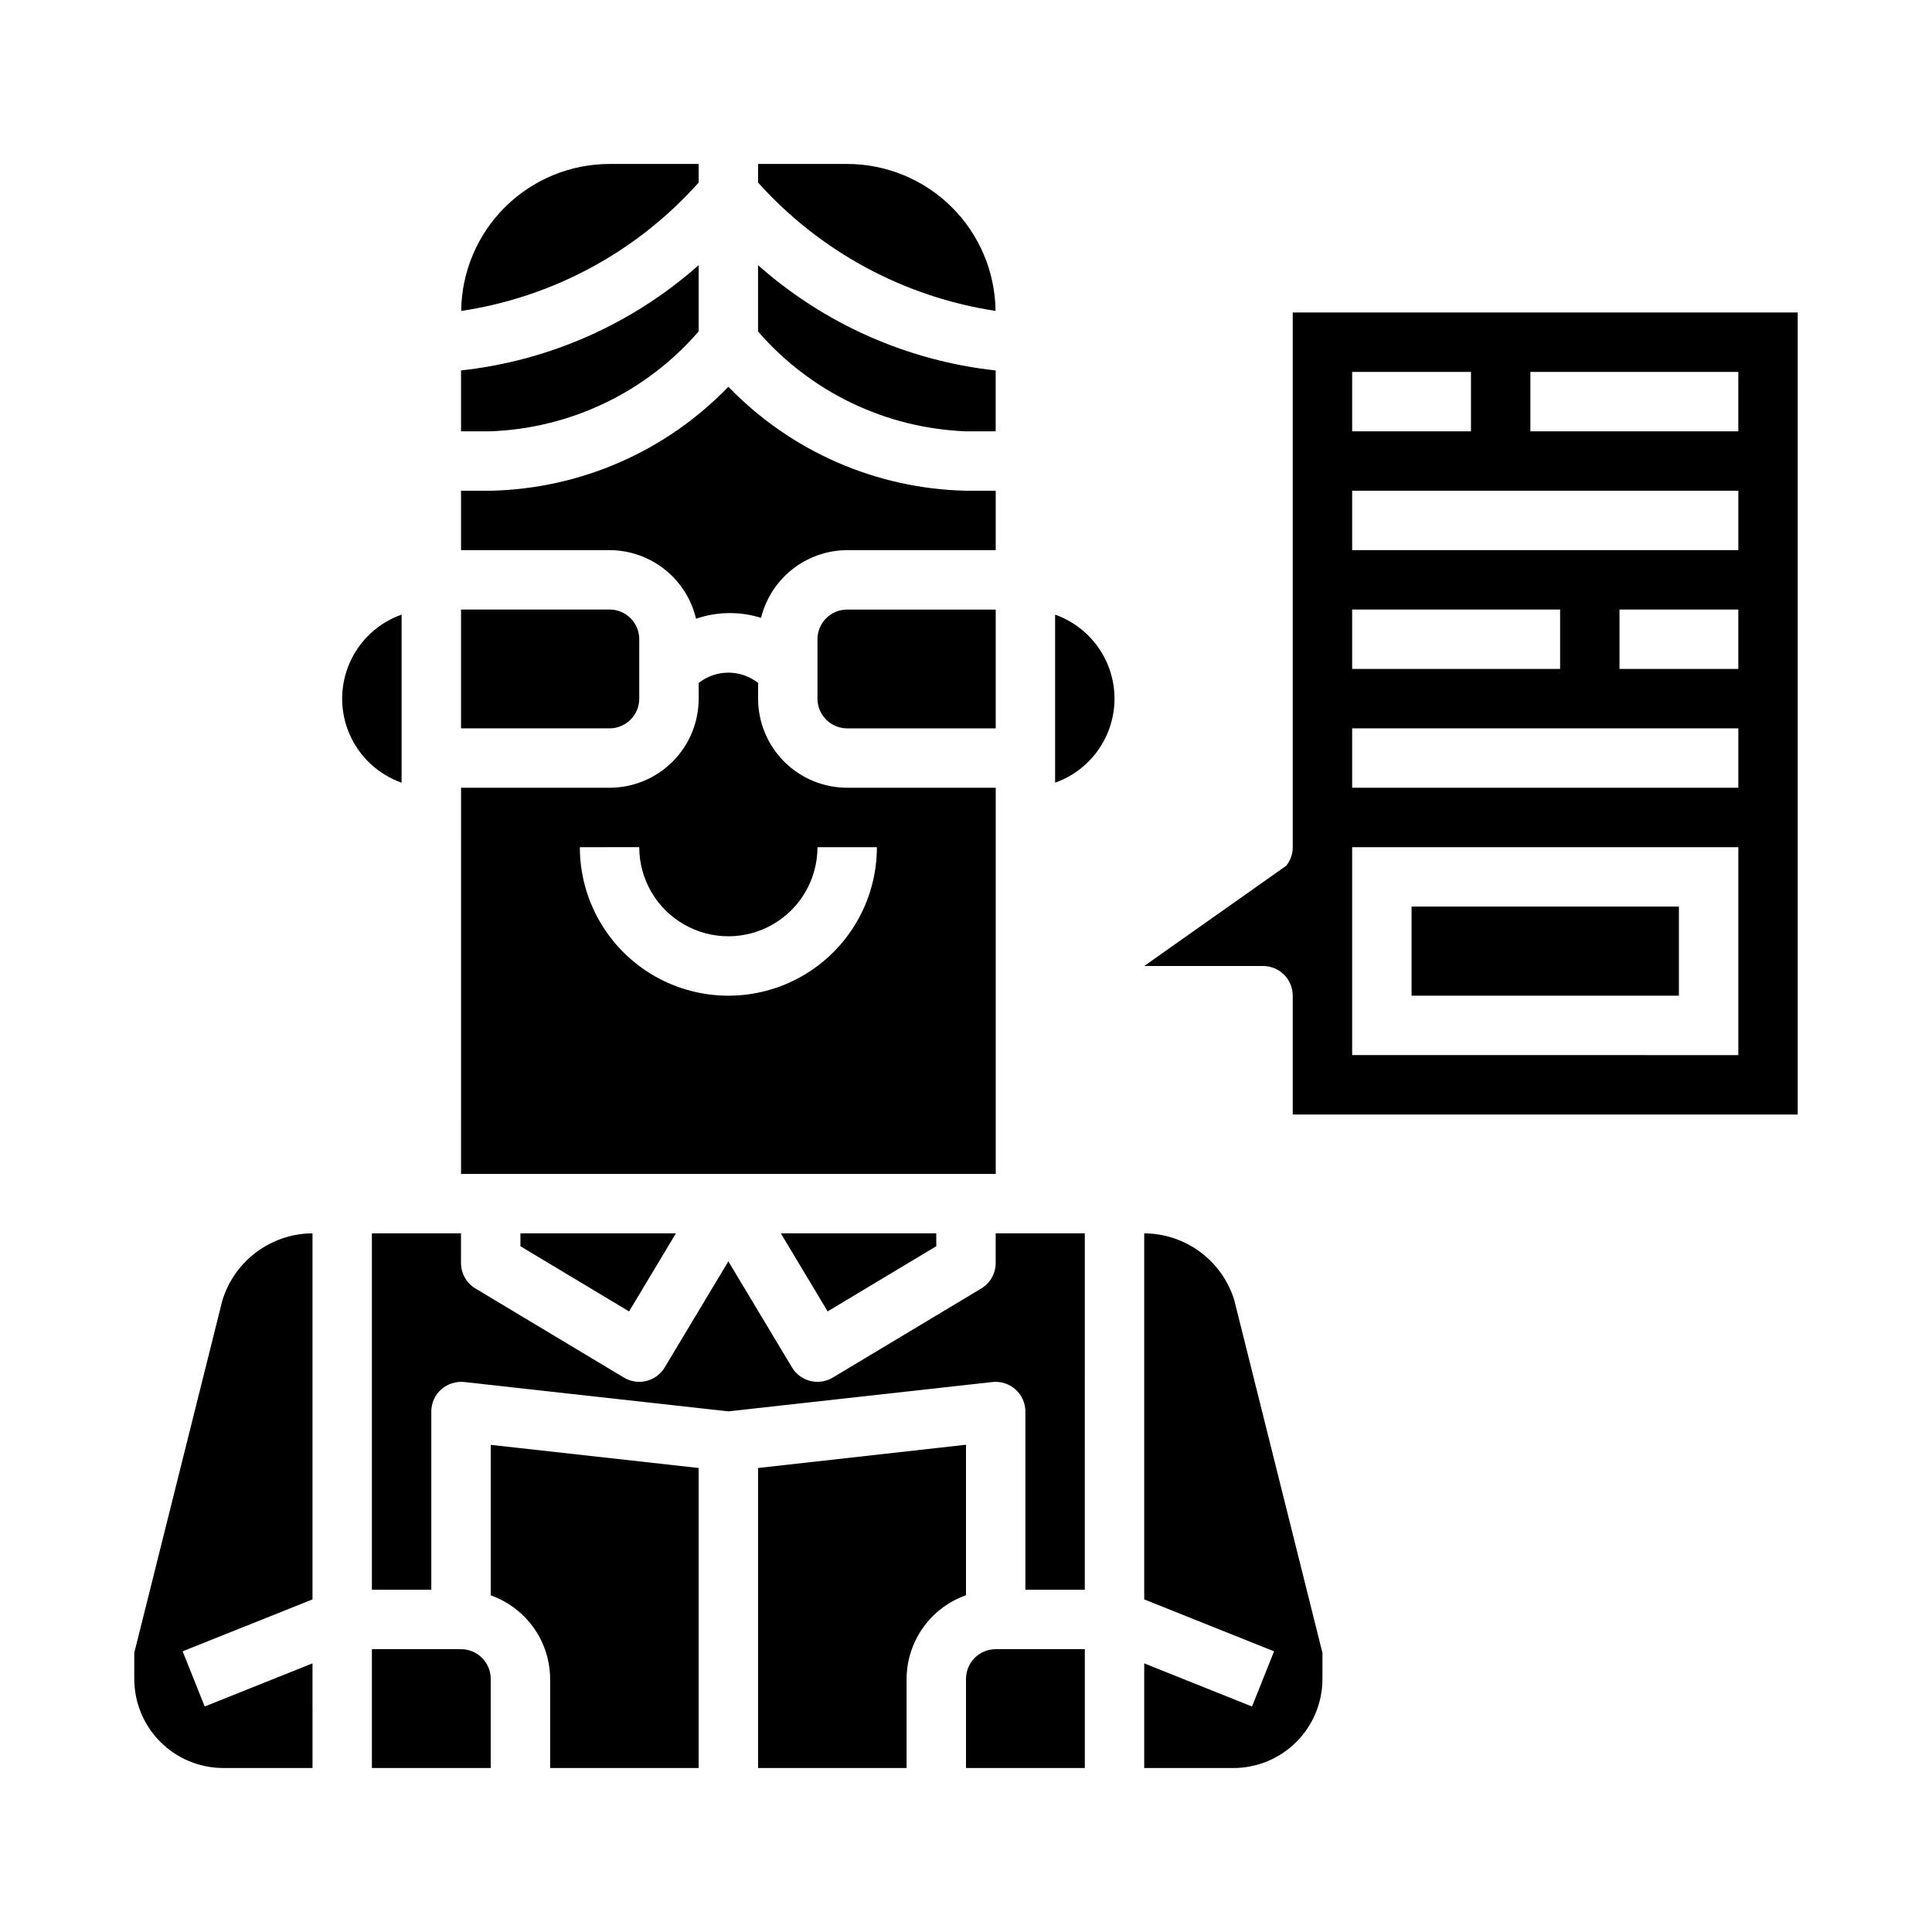
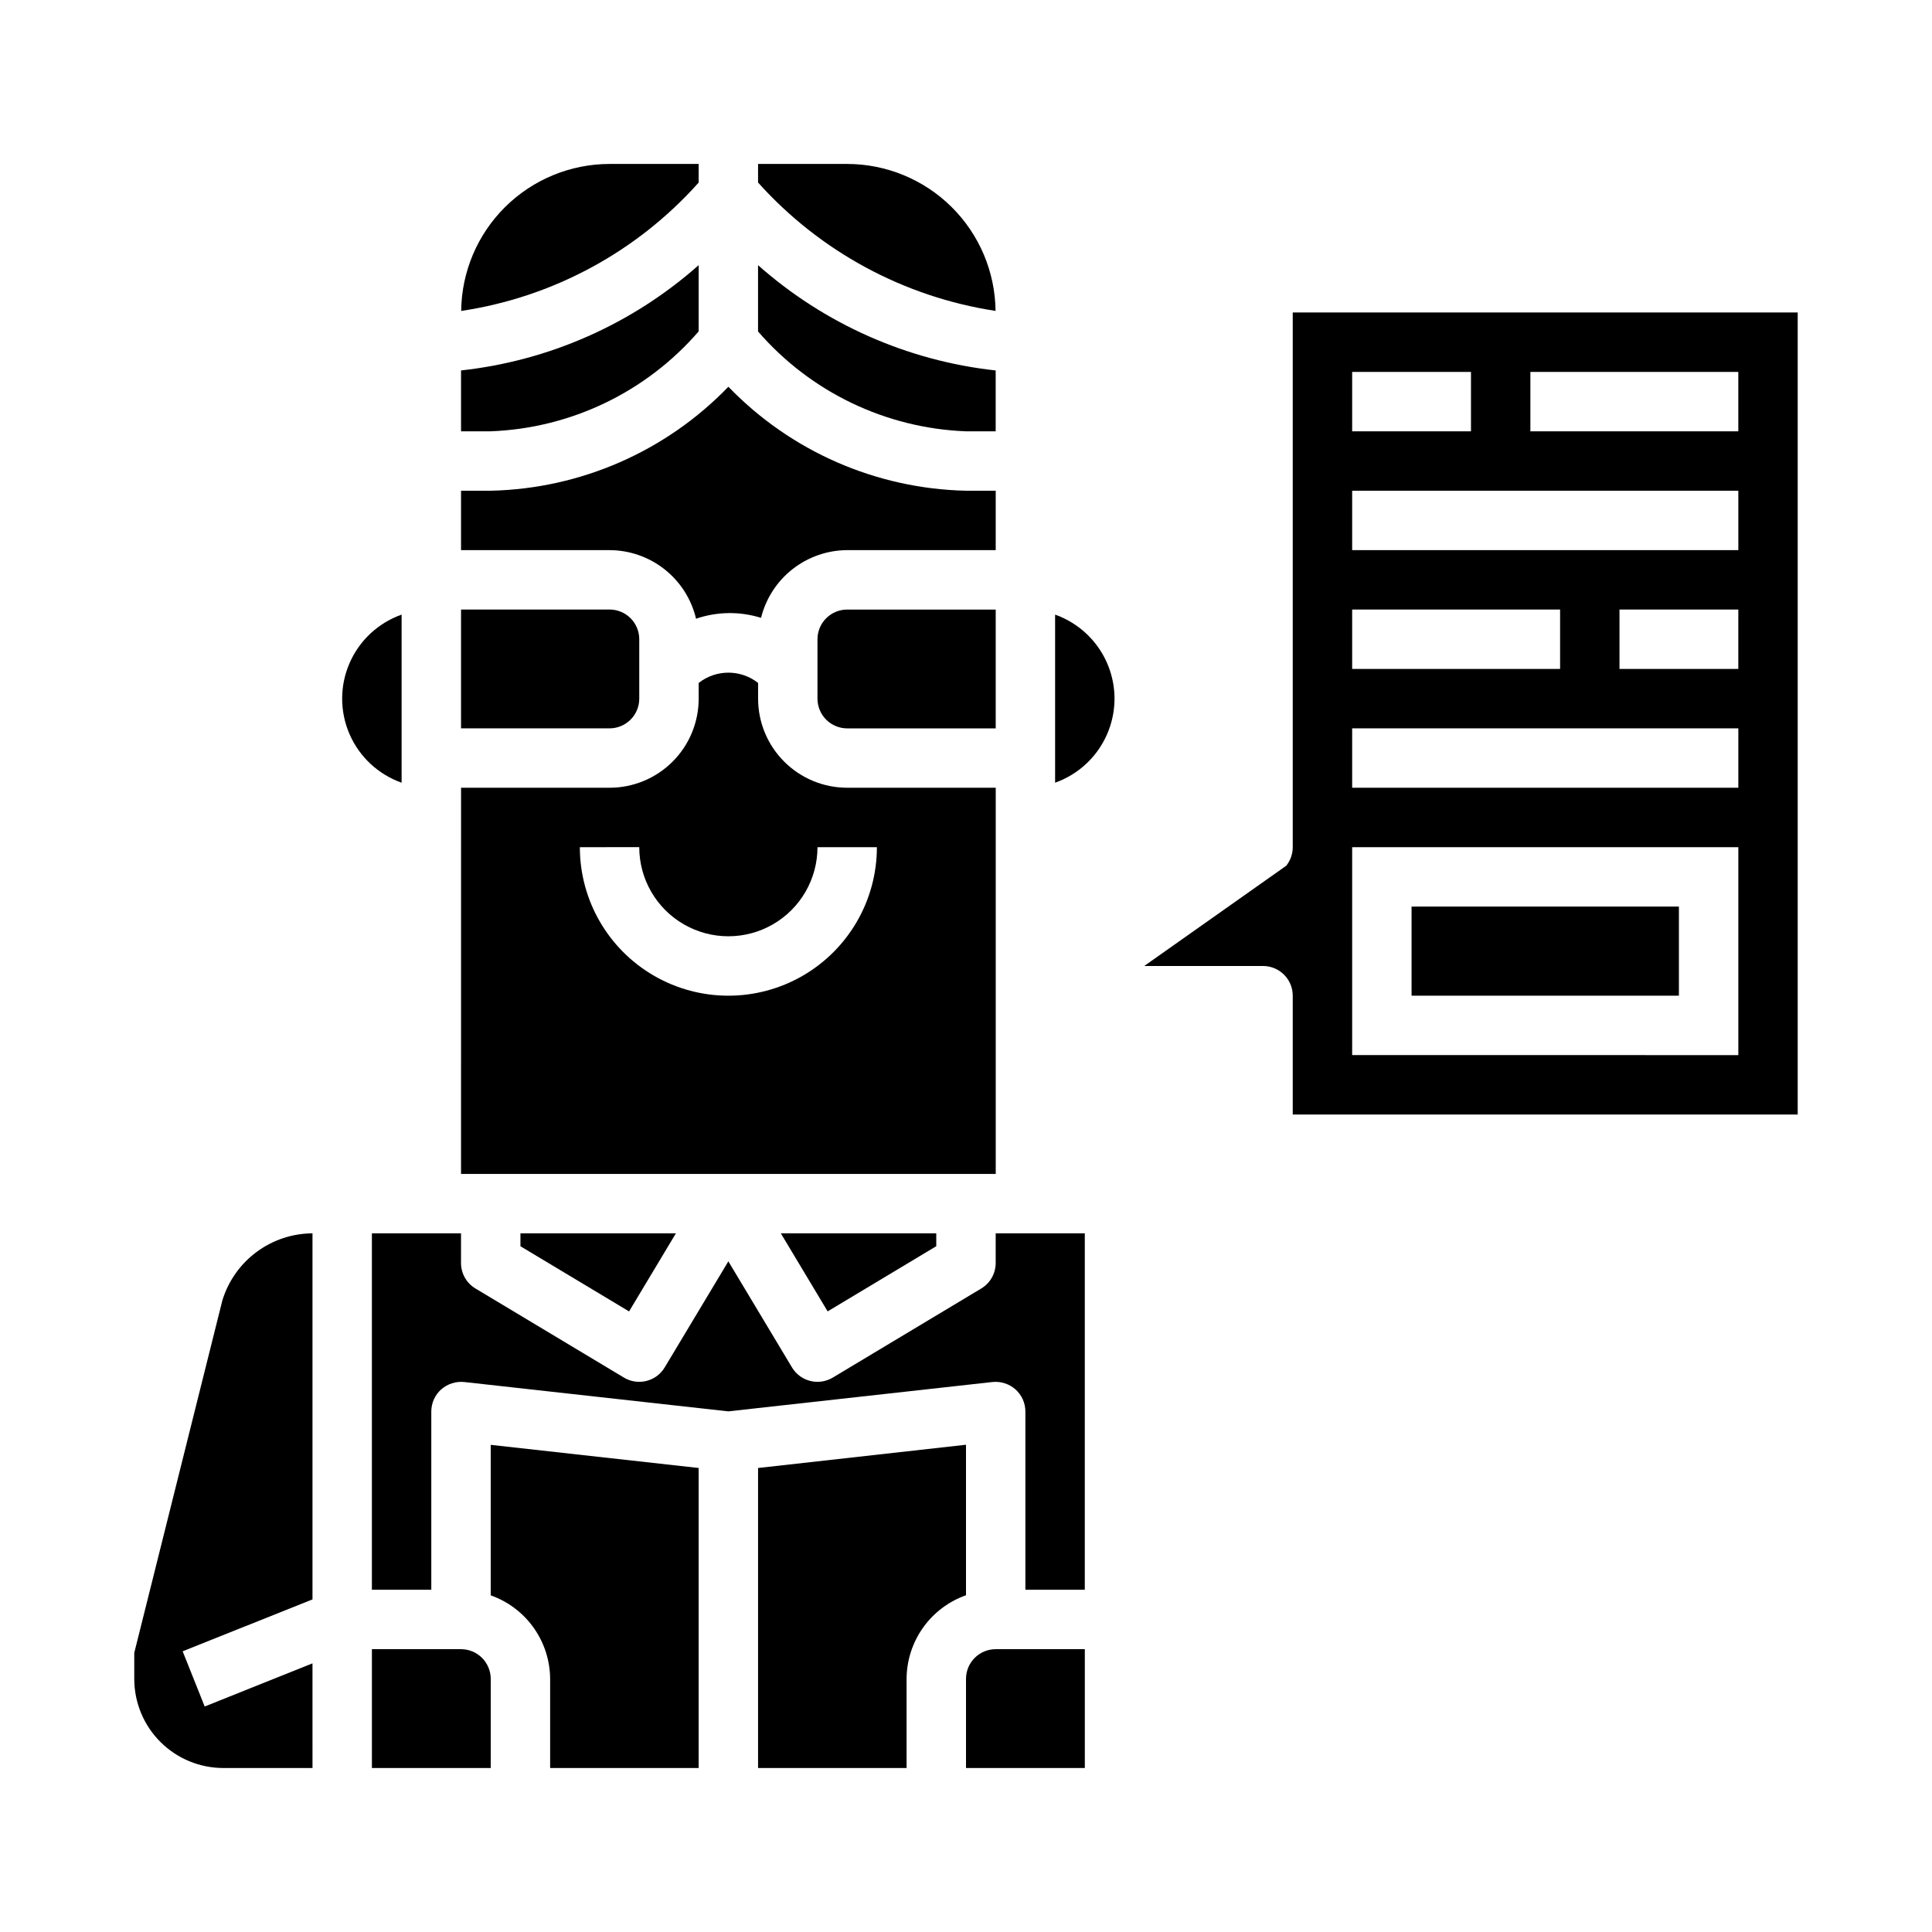
<svg xmlns="http://www.w3.org/2000/svg" fill="#000000" width="800px" height="800px" version="1.1" viewBox="144 144 512 512">
  <g>
    <path d="m360.64 313.41v15.742c0 2.09 0.832 4.094 2.309 5.566 1.477 1.477 3.477 2.309 5.566 2.309h39.359v-31.488h-39.359c-4.348 0-7.875 3.523-7.875 7.871z" />
    <path d="m439.36 329.15c-0.008-4.883-1.523-9.641-4.34-13.629-2.82-3.988-6.805-7.004-11.406-8.641v44.543c4.602-1.637 8.586-4.652 11.406-8.641 2.816-3.988 4.332-8.75 4.34-13.633z" />
    <path d="m250.43 306.88c-6.18 2.184-11.18 6.836-13.793 12.848-2.617 6.012-2.617 12.836 0 18.848 2.613 6.012 7.613 10.664 13.793 12.848z" />
    <path d="m344.89 231.84c13.91 16.07 33.863 25.652 55.105 26.465h7.871v-16.129c-23.375-2.555-45.379-12.309-62.977-27.906z" />
    <path d="m266.18 337.02h39.359c2.086 0 4.09-0.832 5.566-2.309 1.477-1.473 2.305-3.477 2.305-5.566v-15.742c0-2.086-0.828-4.09-2.305-5.566-1.477-1.477-3.481-2.305-5.566-2.305h-39.359z" />
    <path d="m368.51 187.45h-23.617v4.922c16.402 18.293 38.648 30.32 62.938 34.023-0.109-10.363-4.301-20.262-11.66-27.551-7.363-7.289-17.301-11.383-27.66-11.395z" />
    <path d="m329.15 187.45h-23.613c-10.363 0.012-20.301 4.106-27.664 11.398-7.359 7.293-11.551 17.191-11.656 27.555 24.309-3.641 46.578-15.676 62.934-34.023z" />
    <path d="m266.18 455.1h141.7v-102.34h-39.359c-6.266 0-12.273-2.488-16.699-6.918-4.43-4.426-6.918-10.434-6.918-16.699v-4.156c-4.617-3.633-11.125-3.633-15.746 0v4.156c0 6.266-2.484 12.273-6.914 16.699-4.43 4.43-10.438 6.918-16.699 6.918h-39.359zm47.23-86.594v0.004c0 8.438 4.5 16.23 11.809 20.449 7.305 4.219 16.309 4.219 23.617 0 7.305-4.219 11.805-12.012 11.805-20.449h15.746c0 14.062-7.504 27.055-19.68 34.086-12.18 7.031-27.184 7.031-39.359 0-12.18-7.031-19.68-20.023-19.68-34.086z" />
    <path d="m266.18 289.79h39.359c5.309 0.016 10.457 1.816 14.613 5.113 4.16 3.297 7.086 7.898 8.309 13.062 5.57-1.906 11.605-1.988 17.223-0.227 1.266-5.106 4.195-9.645 8.332-12.898 4.137-3.25 9.238-5.027 14.5-5.051h39.359v-15.742h-7.871c-23.805-0.52-46.441-10.422-62.977-27.555-16.535 17.133-39.172 27.035-62.977 27.555h-7.871z" />
    <path d="m266.18 258.3h7.871c21.242-0.809 41.199-10.398 55.102-26.48v-17.555c-17.594 15.598-39.598 25.352-62.973 27.906z" />
    <path d="m242.56 581.05v31.488h31.488v-23.617c0-2.086-0.832-4.09-2.305-5.566-1.477-1.477-3.481-2.305-5.566-2.305z" />
    <path d="m202.93 488.62-23.348 93.402v6.902c0 6.266 2.488 12.273 6.918 16.699 4.426 4.43 10.434 6.918 16.699 6.918h23.617l-0.004-27.734-28.566 11.43-5.84-14.625 34.406-13.758v-97.008c-5.356 0.027-10.562 1.77-14.859 4.969-4.293 3.195-7.457 7.684-9.023 12.805z" />
    <path d="m392.12 474.26v-3.414h-41.191l12.406 20.688z" />
    <path d="m310.71 491.54 12.406-20.688h-41.195v3.414z" />
    <path d="m407 510.25c2.223-0.234 4.445 0.477 6.117 1.961 1.668 1.492 2.621 3.625 2.621 5.863v47.23h15.742l0.004-94.461h-23.617v7.871c0 2.762-1.449 5.324-3.82 6.746l-39.359 23.617c-3.727 2.238-8.559 1.031-10.801-2.691l-16.867-28.113-16.871 28.109v0.004c-2.238 3.723-7.074 4.93-10.801 2.691l-39.359-23.617c-2.367-1.422-3.816-3.984-3.816-6.746v-7.871h-23.617v94.465h15.742v-47.234c0-2.238 0.953-4.371 2.621-5.863 1.676-1.48 3.894-2.191 6.117-1.961l69.98 7.777z" />
    <path d="m329.15 612.54v-79.508l-55.105-6.133v39.887h0.004c4.582 1.621 8.555 4.617 11.371 8.578 2.82 3.965 4.344 8.699 4.371 13.559v23.617z" />
-     <path d="m494.46 588.93v-6.902l-23.379-93.527c-1.582-5.098-4.746-9.555-9.035-12.73-4.289-3.172-9.48-4.894-14.816-4.918v97.008l34.41 13.762-5.84 14.625-28.57-11.434v27.734h23.617c6.262 0 12.27-2.488 16.699-6.918 4.43-4.426 6.914-10.434 6.914-16.699z" />
    <path d="m431.49 581.05h-23.617c-4.348 0-7.871 3.523-7.871 7.871v23.617h31.488z" />
    <path d="m400 526.87-55.105 6.164v79.508h39.359v-23.617c0.02-4.867 1.543-9.609 4.363-13.574 2.816-3.969 6.793-6.969 11.383-8.594z" />
    <path d="m486.59 368.51c0 1.785-0.605 3.523-1.723 4.918l-37.637 26.57h31.488c2.086 0 4.09 0.828 5.566 2.305 1.477 1.477 2.305 3.477 2.305 5.566v31.488h133.82v-212.55h-133.82zm118.08-47.23-31.488-0.004v-15.742h31.488zm-55.105-78.723h55.105v15.742h-55.105zm-47.23 0h31.488v15.742h-31.488zm0 31.488h102.34v15.742h-102.34zm0 31.488h55.105v15.742h-55.105zm0 31.488h102.34v15.742h-102.34zm0 31.488h102.34v55.105l-102.34-0.004z" />
    <path d="m518.08 384.25h70.848v23.617h-70.848z" />
  </g>
</svg>